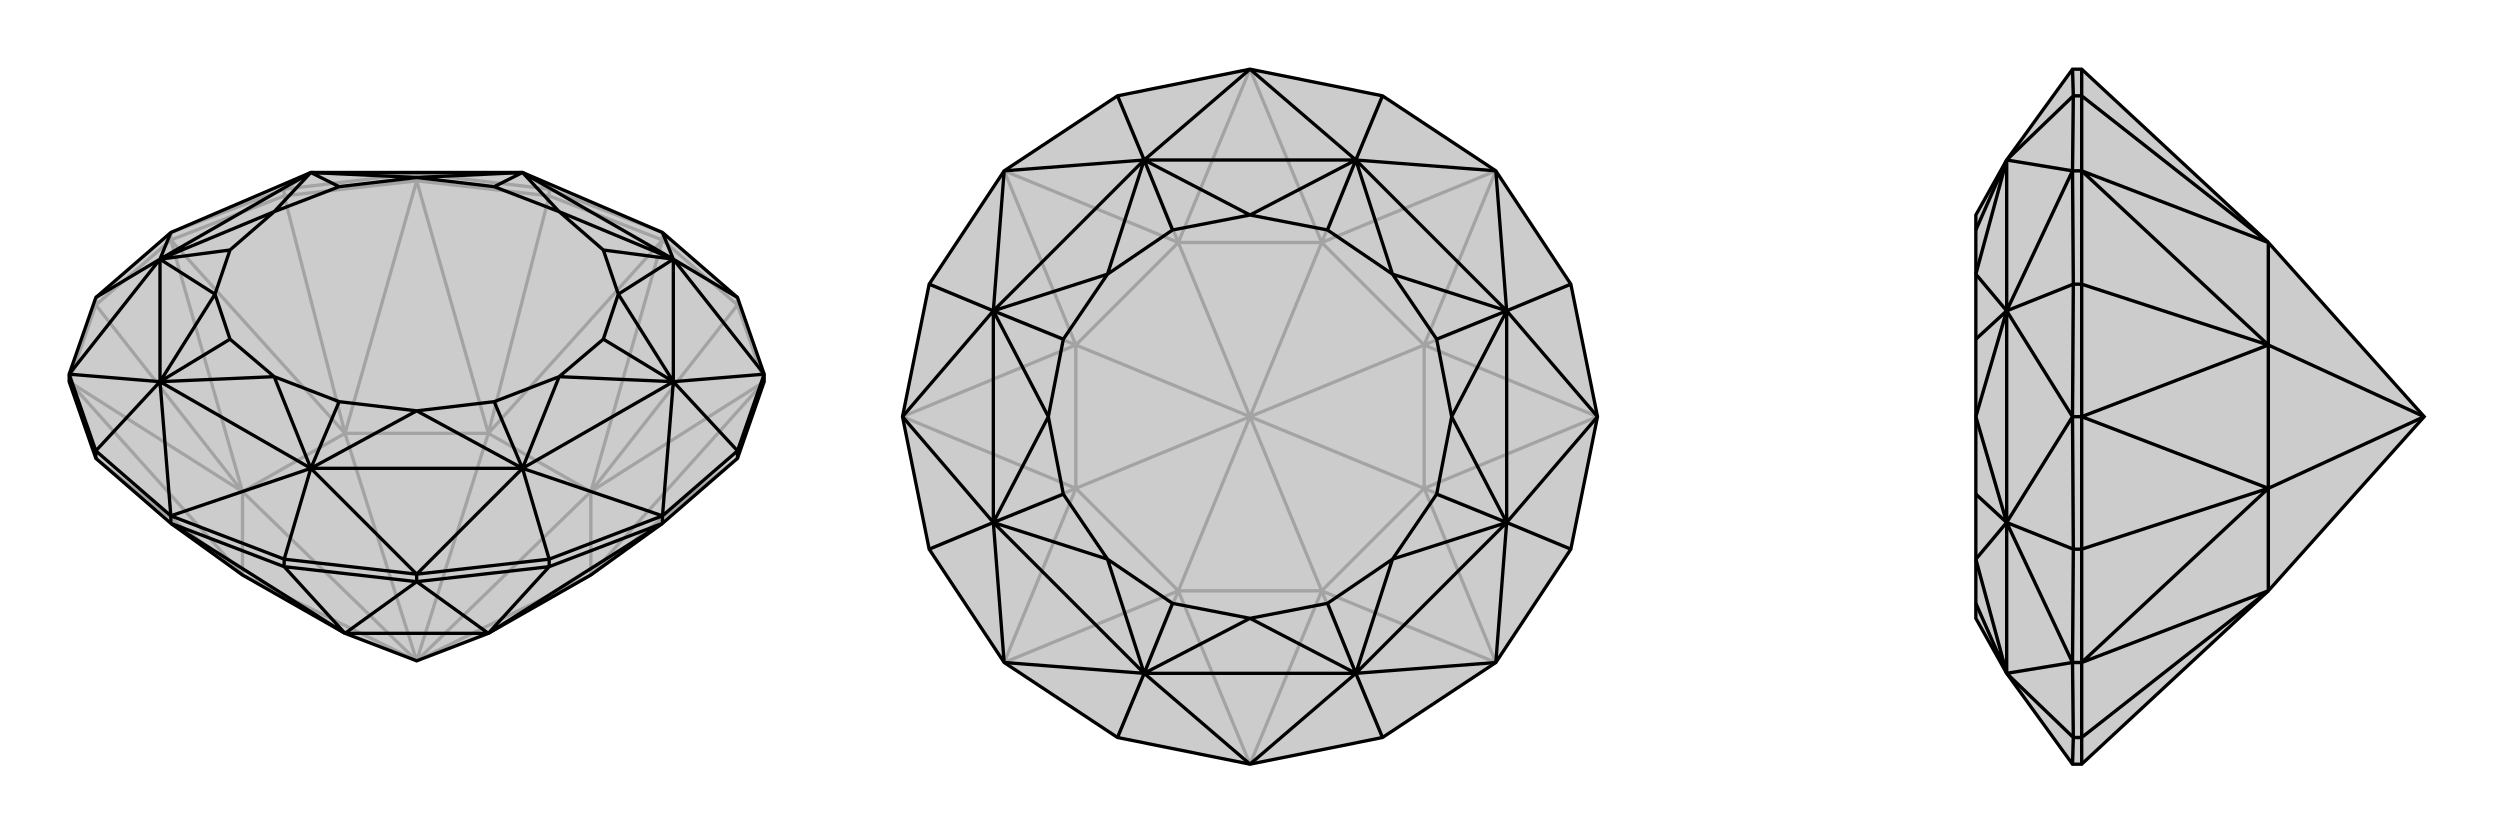
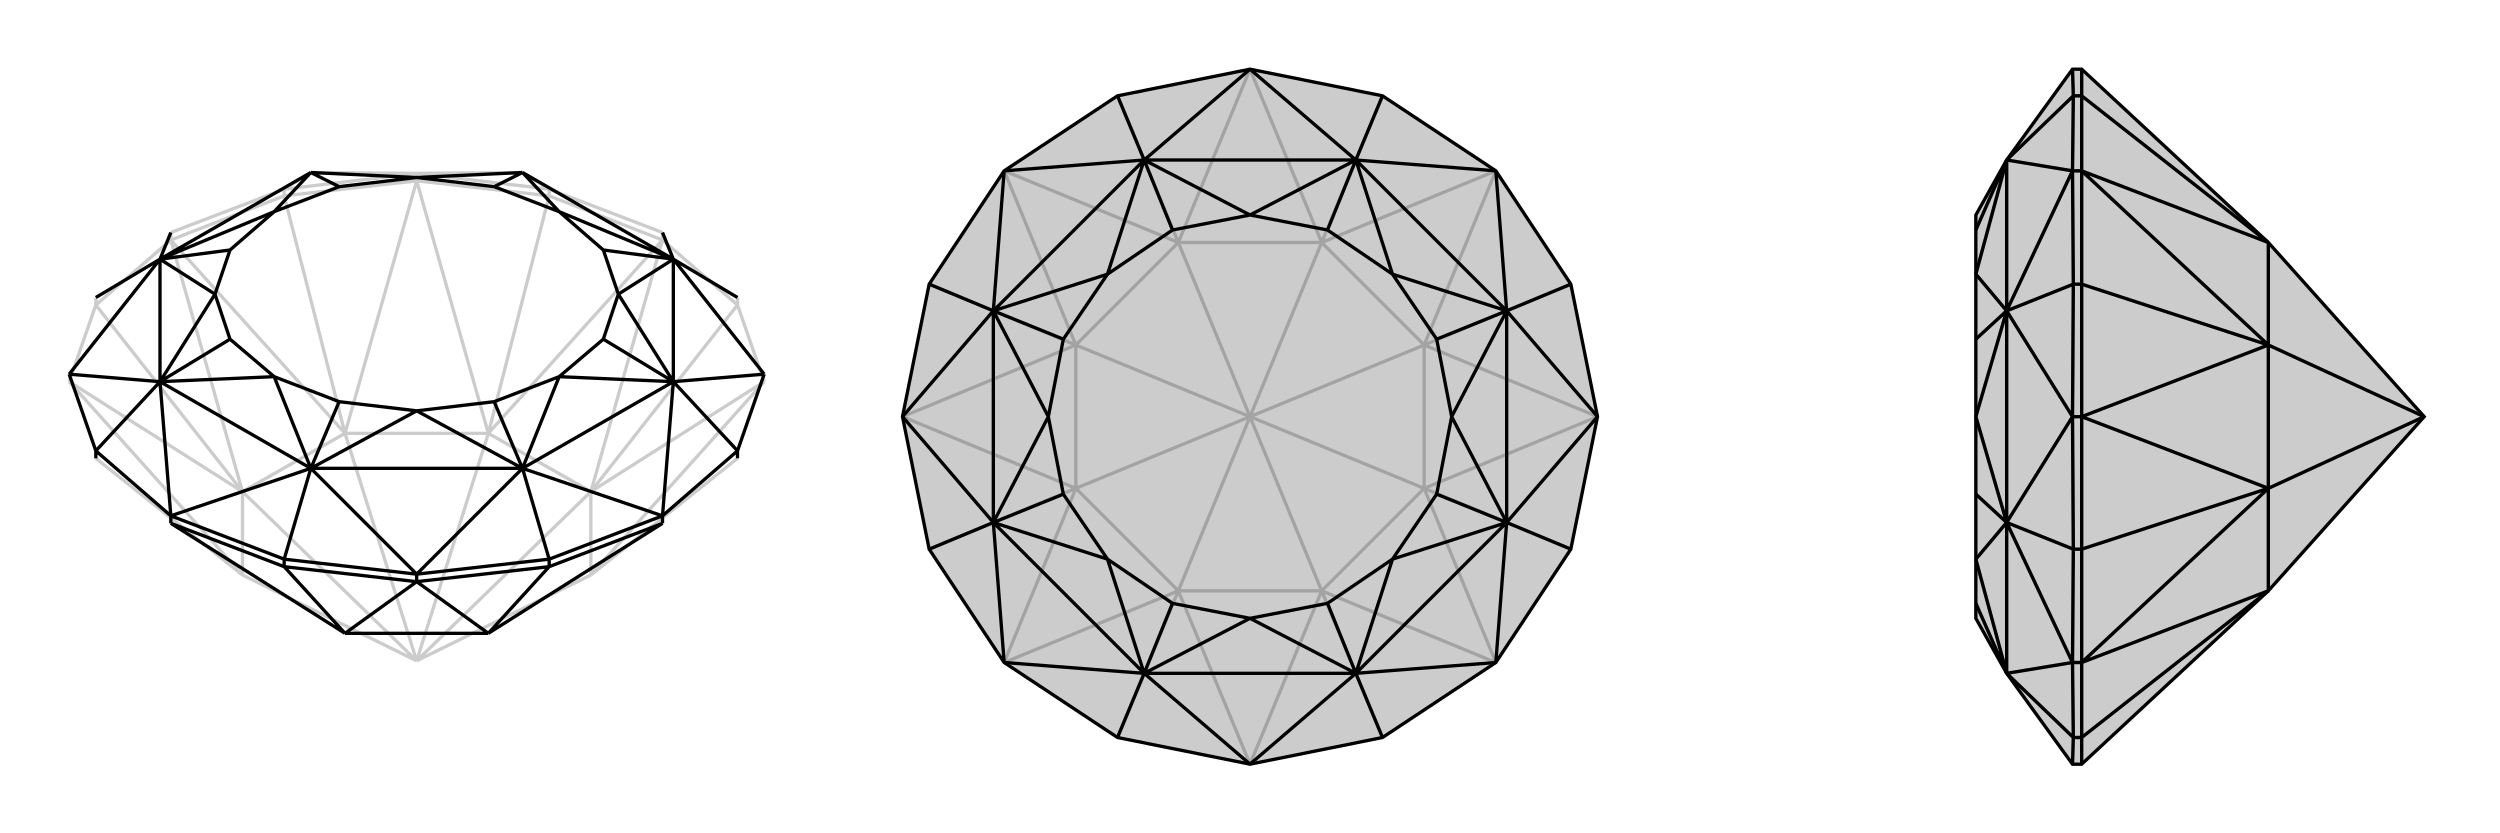
<svg xmlns="http://www.w3.org/2000/svg" viewBox="0 0 3000 1000">
  <g stroke="currentColor" stroke-width="4" fill="none" transform="translate(0 -41)">
-     <path fill="currentColor" stroke="none" fill-opacity=".2" d="M115,591L83,499L83,490L115,398L205,320L373,248L627,248L795,320L885,398L917,490L917,499L885,591L795,669L709,731L586,801L500,834L414,801L291,731L205,669z" />
    <path stroke-opacity=".2" d="M885,591L709,731M885,407L709,631M659,276L586,561M341,276L414,561M115,407L291,631M115,591L291,731M917,499L885,407M885,407L795,329M885,407L885,398M795,329L659,276M795,329L795,320M659,276L500,258M659,276L659,268M500,258L341,276M500,258L500,249M341,276L205,329M341,276L341,268M205,329L115,407M205,329L205,320M115,407L83,499M115,407L115,398M917,499L709,731M917,499L709,631M795,329L709,631M795,329L586,561M500,258L586,561M500,258L414,561M205,329L414,561M205,329L291,631M83,499L291,631M83,499L291,731M709,731L709,631M709,731L500,834M709,631L586,561M709,631L500,834M586,561L414,561M586,561L500,834M414,561L291,631M500,834L414,561M291,731L291,631M291,731L500,834M500,834L291,631M659,268L795,320M341,268L205,320M341,268L500,249M341,268L373,248M659,268L500,249M659,268L627,248M500,249L373,248M500,249L627,248" />
-     <path d="M115,591L83,499L83,490L115,398L205,320L373,248L627,248L795,320L885,398L917,490L917,499L885,591L795,669L709,731L586,801L500,834L414,801L291,731L205,669z" />
    <path d="M341,721L414,801M659,721L586,801M205,669L341,721M205,669L205,660M341,721L500,739M341,721L341,712M500,739L659,721M500,739L500,730M659,721L795,669M659,721L659,712M795,669L795,660M885,591L885,582M115,591L115,582M205,669L414,801M500,739L414,801M500,739L586,801M795,669L586,801M414,801L586,801M885,398L808,352M885,582L917,490M885,582L795,660M885,582L808,499M659,712L795,660M659,712L500,730M659,712L627,603M341,712L500,730M341,712L205,660M341,712L373,603M115,582L205,660M115,582L83,490M115,582L192,499M115,398L192,352M795,320L808,352M917,490L808,352M917,490L808,499M795,660L808,499M795,660L627,603M500,730L627,603M500,730L373,603M205,660L373,603M205,660L192,499M83,490L192,499M83,490L192,352M205,320L192,352M808,352L627,248M808,352L808,499M808,499L627,603M627,603L373,603M373,603L192,499M192,499L192,352M192,352L373,248M627,248L671,295M808,352L671,295M808,352L742,394M808,352L724,341M808,499L742,394M808,499L671,493M808,499L724,448M627,603L671,493M627,603L500,534M627,603L593,523M373,603L500,534M373,603L329,493M373,603L407,523M192,499L329,493M192,499L258,394M192,499L276,448M192,352L258,394M192,352L329,295M192,352L276,341M373,248L329,295M373,248L500,254M373,248L407,265M627,248L500,254M627,248L593,265M671,295L593,265M671,295L724,341M742,394L724,341M742,394L724,448M671,493L724,448M671,493L593,523M500,534L593,523M500,534L407,523M329,493L407,523M329,493L276,448M258,394L276,448M258,394L276,341M329,295L276,341M329,295L407,265M500,254L407,265M500,254L593,265" />
  </g>
  <g stroke="currentColor" stroke-width="4" fill="none" transform="translate(1000 0)">
    <path fill="currentColor" stroke="none" fill-opacity=".2" d="M500,83L659,115L795,205L885,341L917,500L885,659L795,795L659,885L500,917L341,885L205,795L115,659L83,500L115,341L205,205L341,115z" />
    <path stroke-opacity=".2" d="M659,885L586,709M885,659L709,586M885,341L709,414M659,115L586,291M341,115L414,291M115,341L291,414M115,659L291,586M341,885L414,709M500,917L414,709M500,917L586,709M795,795L586,709M795,795L709,586M917,500L709,586M917,500L709,414M795,205L709,414M795,205L586,291M500,83L586,291M500,83L414,291M205,205L414,291M205,205L291,414M83,500L291,414M83,500L291,586M205,795L291,586M205,795L414,709M586,709L414,709M586,709L709,586M586,709L500,500M709,586L709,414M709,586L500,500M709,414L586,291M709,414L500,500M586,291L414,291M586,291L500,500M414,291L291,414M414,291L500,500M291,414L291,586M500,500L291,414M414,709L291,586M414,709L500,500M500,500L291,586" />
    <path d="M500,83L659,115L795,205L885,341L917,500L885,659L795,795L659,885L500,917L341,885L205,795L115,659L83,500L115,341L205,205L341,115z" />
    <path d="M659,115L627,192M885,341L808,373M885,659L808,627M659,885L627,808M341,885L373,808M115,659L192,627M115,341L192,373M341,115L373,192M500,83L373,192M500,83L627,192M795,205L627,192M795,205L808,373M917,500L808,373M917,500L808,627M795,795L808,627M795,795L627,808M500,917L627,808M500,917L373,808M205,795L373,808M205,795L192,627M83,500L192,627M83,500L192,373M205,205L192,373M205,205L373,192M627,192L373,192M627,192L808,373M808,373L808,627M808,627L627,808M627,808L373,808M373,808L192,627M192,627L192,373M373,192L192,373M373,192L500,258M627,192L500,258M627,192L671,329M627,192L593,276M808,373L671,329M808,373L742,500M808,373L724,407M808,627L742,500M808,627L671,671M808,627L724,593M627,808L671,671M627,808L500,742M627,808L593,724M373,808L500,742M373,808L329,671M373,808L407,724M192,627L329,671M192,627L258,500M192,627L276,593M192,373L258,500M192,373L329,329M192,373L276,407M373,192L329,329M373,192L407,276M500,258L407,276M500,258L593,276M671,329L593,276M671,329L724,407M742,500L724,407M742,500L724,593M671,671L724,593M671,671L593,724M500,742L593,724M500,742L407,724M329,671L407,724M329,671L276,593M258,500L276,593M258,500L276,407M329,329L276,407M329,329L407,276" />
  </g>
  <g stroke="currentColor" stroke-width="4" fill="none" transform="translate(2000 0)">
    <path fill="currentColor" stroke="none" fill-opacity=".2" d="M722,709L909,500L722,291L498,83L487,83L408,192L371,258L371,276L371,329L371,407L371,500L371,593L371,671L371,724L371,742L408,808L487,917L498,917z" />
    <path stroke-opacity=".2" d="M498,115L722,291M498,341L722,414M498,659L722,586M498,885L722,709M498,917L498,885M498,83L498,115M498,115L498,205M498,115L488,115M498,205L498,341M498,205L487,205M498,341L498,500M498,341L488,341M498,500L498,659M498,500L487,500M498,659L498,795M498,659L488,659M498,885L498,795M498,885L488,885M498,795L487,795M498,205L722,291M498,205L722,414M498,500L722,414M498,500L722,586M498,795L722,586M498,795L722,709M722,291L722,414M722,414L722,586M909,500L722,414M722,709L722,586M909,500L722,586M488,115L487,83M488,885L487,917M488,885L487,795M488,885L408,808M488,659L487,795M488,659L487,500M488,659L408,627M488,341L487,500M488,341L487,205M488,341L408,373M488,115L487,205M488,115L408,192M487,795L408,808M487,795L408,627M487,500L408,627M487,500L408,373M487,205L408,373M487,205L408,192M408,808L408,627M408,627L408,373M408,192L408,373M408,808L371,671M408,808L371,724M408,627L371,671M408,627L371,500M408,627L371,593M408,373L371,500M408,373L371,329M408,373L371,407M408,192L371,329M408,192L371,276" />
    <path d="M722,709L909,500L722,291L498,83L487,83L408,192L371,258L371,276L371,329L371,407L371,500L371,593L371,671L371,724L371,742L408,808L487,917L498,917z" />
    <path d="M498,885L722,709M498,659L722,586M498,341L722,414M498,115L722,291M498,917L498,885M498,885L498,795M498,885L488,885M498,795L498,659M498,795L487,795M498,659L498,500M498,659L488,659M498,500L498,341M498,500L487,500M498,341L498,205M498,341L488,341M498,205L498,115M498,205L487,205M498,115L498,83M498,115L488,115M498,795L722,709M498,795L722,586M498,500L722,586M498,500L722,414M498,205L722,414M498,205L722,291M722,709L722,586M722,586L722,414M722,586L909,500M722,414L722,291M722,414L909,500M488,115L487,83M488,115L487,205M488,115L408,192M488,341L487,205M488,341L487,500M488,341L408,373M488,659L487,500M488,659L487,795M488,659L408,627M488,885L487,795M488,885L487,917M488,885L408,808M487,205L408,192M487,205L408,373M487,500L408,373M487,500L408,627M487,795L408,627M487,795L408,808M408,192L408,373M408,373L408,627M408,627L408,808M408,192L371,329M408,192L371,276M408,373L371,329M408,373L371,500M408,373L371,407M408,627L371,500M408,627L371,671M408,627L371,593M408,808L371,671M408,808L371,724" />
  </g>
</svg>